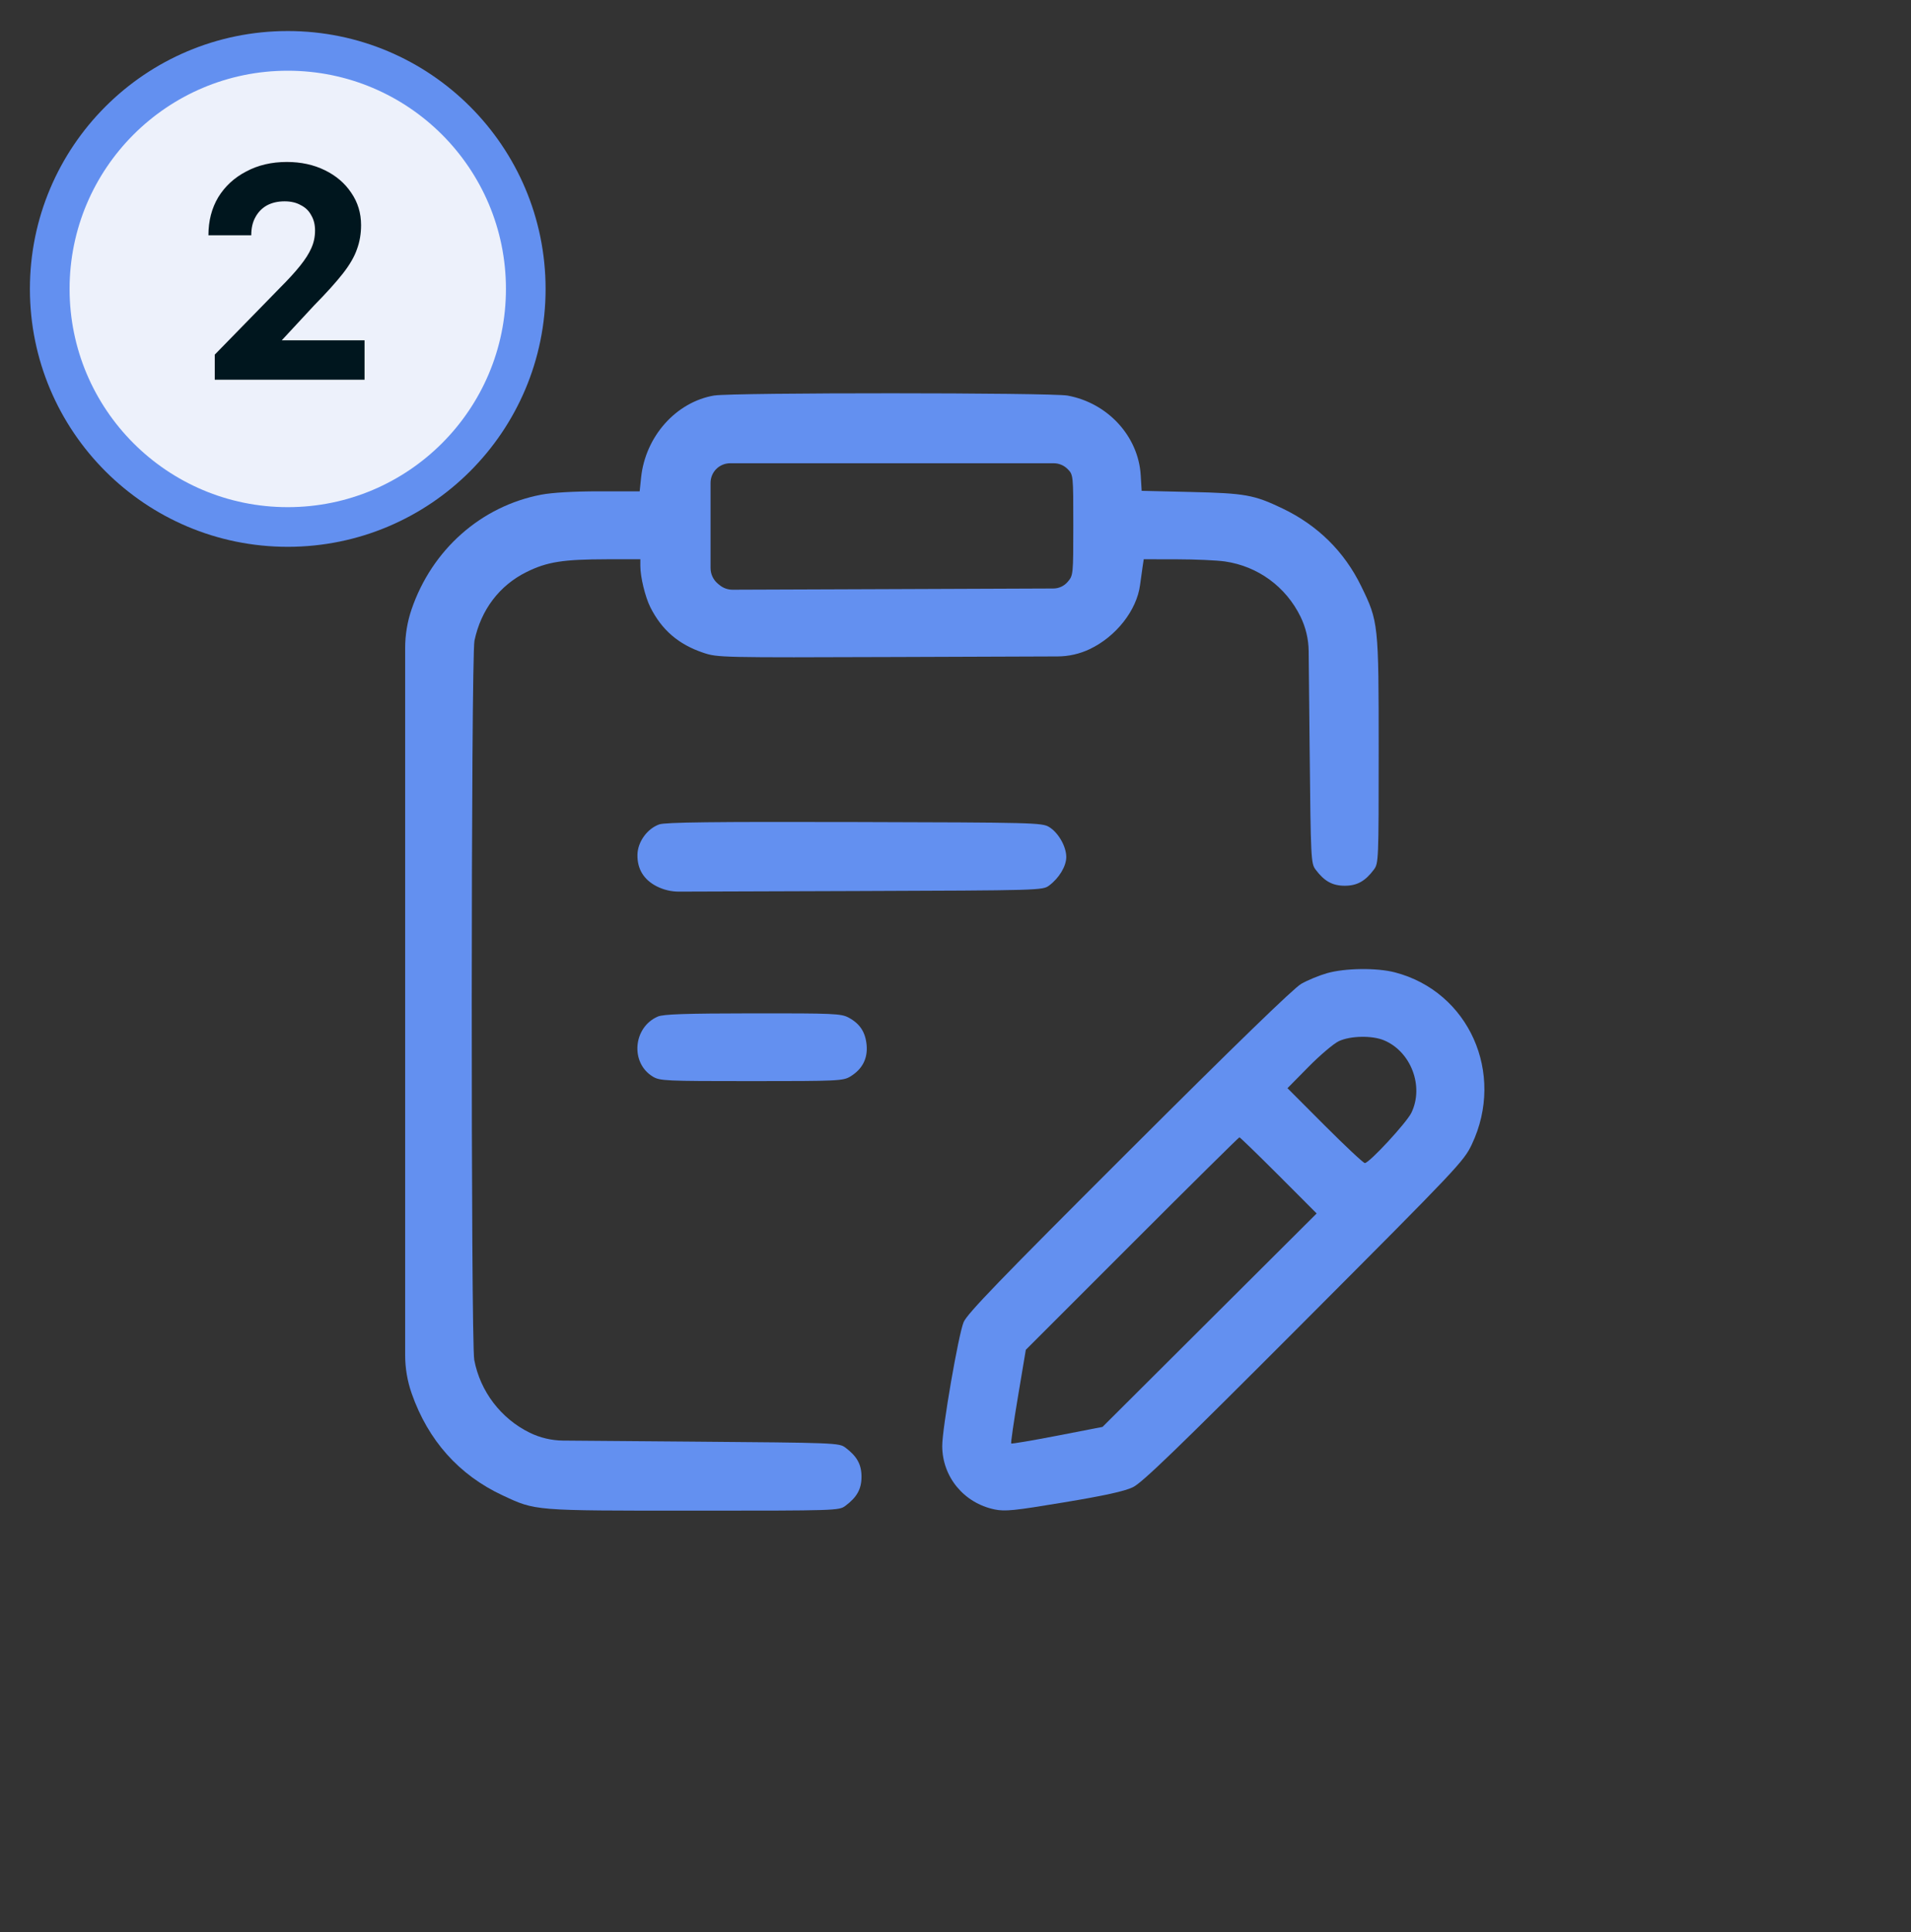
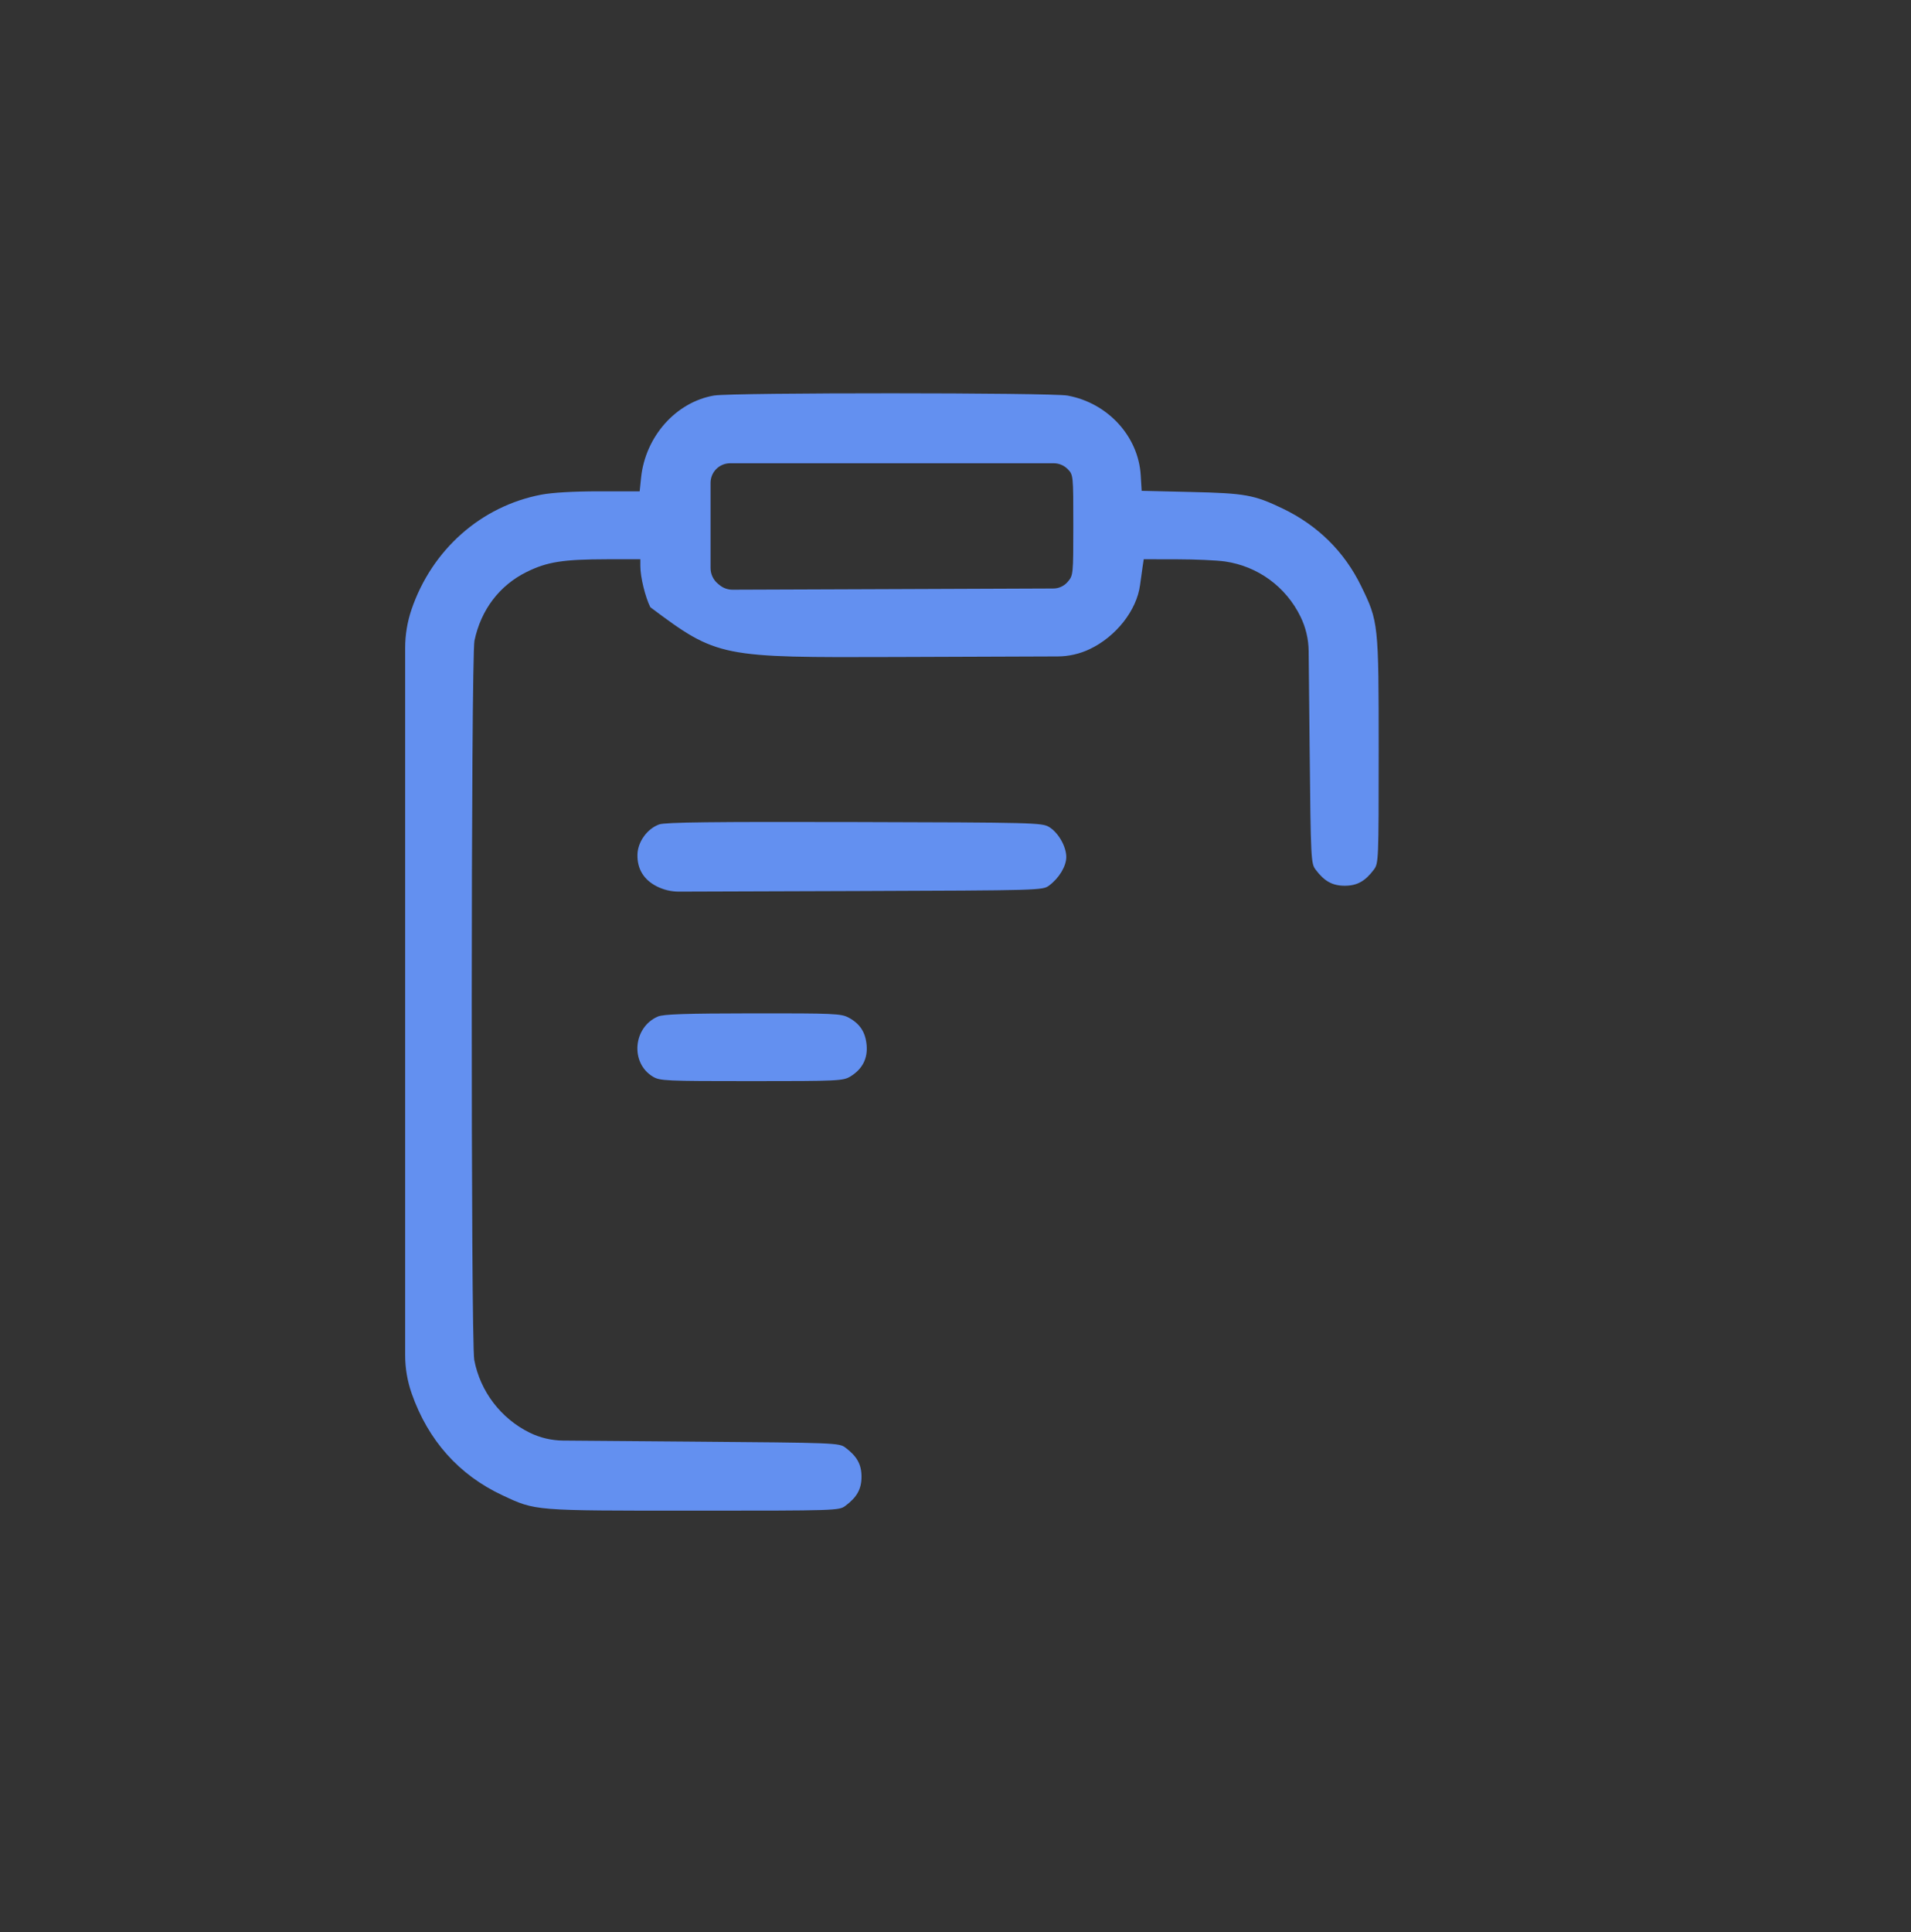
<svg xmlns="http://www.w3.org/2000/svg" width="92" height="93" viewBox="0 0 92 93" fill="none">
  <rect x="0" y="0" width="92" height="93" fill="#333333" stroke="none" />
-   <path d="M25.312 13.907C25.312 20.236 20.181 25.366 13.853 25.366C7.525 25.366 2.395 20.236 2.395 13.907C2.395 7.579 7.525 2.449 13.853 2.449C20.181 2.449 25.312 7.579 25.312 13.907Z" fill="#EDF1FB" />
-   <path fill-rule="evenodd" clip-rule="evenodd" d="M13.853 3.404C8.052 3.404 3.35 8.106 3.35 13.907C3.35 19.708 8.052 24.411 13.853 24.411C19.654 24.411 24.357 19.708 24.357 13.907C24.357 8.106 19.654 3.404 13.853 3.404ZM1.44 13.907C1.44 7.052 6.998 1.494 13.853 1.494C20.709 1.494 26.266 7.052 26.266 13.907C26.266 20.763 20.709 26.32 13.853 26.32C6.998 26.32 1.44 20.763 1.44 13.907Z" fill="#6390F0" />
-   <path d="M17.55 16.382V18.277H10.339V17.07L13.471 13.862C13.879 13.454 14.205 13.098 14.449 12.792C14.694 12.487 14.872 12.207 14.984 11.952C15.106 11.687 15.167 11.402 15.167 11.096C15.167 10.811 15.106 10.567 14.984 10.363C14.872 10.149 14.704 9.986 14.48 9.874C14.266 9.752 14.006 9.691 13.701 9.691C13.375 9.691 13.089 9.757 12.845 9.889C12.611 10.022 12.427 10.21 12.295 10.455C12.163 10.689 12.096 10.979 12.096 11.325H10.034C10.034 10.633 10.192 10.022 10.508 9.492C10.834 8.963 11.282 8.55 11.852 8.255C12.422 7.949 13.074 7.796 13.807 7.796C14.49 7.796 15.101 7.929 15.641 8.194C16.181 8.458 16.603 8.82 16.909 9.278C17.225 9.737 17.383 10.256 17.383 10.837C17.383 11.254 17.316 11.641 17.184 11.998C17.062 12.354 16.838 12.741 16.512 13.159C16.186 13.576 15.722 14.091 15.121 14.702L13.563 16.382H17.55Z" fill="#00161E" />
-   <path fill-rule="evenodd" clip-rule="evenodd" d="M34.393 19.035C32.552 19.344 31.072 21.001 30.864 22.985L30.795 23.649H28.849C27.621 23.649 26.59 23.709 26.054 23.811C23.156 24.365 20.792 26.46 19.811 29.338C19.609 29.935 19.505 30.562 19.505 31.192V48.21V65.224C19.505 65.856 19.612 66.483 19.822 67.08C20.613 69.335 22.1 71 24.193 71.975C25.802 72.726 25.649 72.713 33.383 72.713C40.282 72.713 40.392 72.71 40.699 72.481C41.256 72.066 41.475 71.671 41.475 71.08C41.475 70.488 41.256 70.095 40.7 69.678C40.396 69.451 40.239 69.445 33.327 69.39L27.113 69.34C26.555 69.336 26.006 69.206 25.504 68.962C24.118 68.284 23.119 66.975 22.832 65.459C22.664 64.575 22.674 31.638 22.842 30.838C23.154 29.352 24.045 28.178 25.349 27.533C26.34 27.043 27.104 26.923 29.223 26.919L30.828 26.917V27.249C30.828 27.776 31.062 28.735 31.308 29.227C31.86 30.325 32.665 31.018 33.857 31.419C34.545 31.651 34.688 31.654 43.142 31.624L50.917 31.596C51.451 31.594 51.978 31.474 52.46 31.245C53.732 30.642 54.727 29.373 54.885 28.157C54.921 27.879 54.975 27.486 55.007 27.284L55.062 26.918L56.661 26.921C57.541 26.922 58.581 26.969 58.972 27.025C60.558 27.255 61.905 28.239 62.611 29.685C62.862 30.2 62.996 30.764 63.002 31.337L63.049 36.008C63.103 41.383 63.112 41.557 63.338 41.859C63.755 42.417 64.148 42.634 64.739 42.634C65.331 42.634 65.724 42.416 66.141 41.858C66.368 41.554 66.373 41.425 66.373 36.119C66.373 30.013 66.363 29.919 65.53 28.213C64.718 26.548 63.438 25.285 61.737 24.471C60.37 23.818 59.951 23.742 57.344 23.681L54.962 23.625L54.917 22.877C54.806 21 53.332 19.396 51.397 19.041C50.607 18.896 35.255 18.892 34.394 19.037L34.393 19.035ZM34.484 22.574C34.307 22.751 34.208 22.991 34.208 23.242V25.325V27.342C34.208 27.631 34.336 27.906 34.557 28.092L34.632 28.154C34.81 28.304 35.035 28.385 35.267 28.385L43.017 28.356L50.711 28.326C50.975 28.326 51.227 28.209 51.399 28.009C51.668 27.696 51.671 27.669 51.671 25.271C51.671 22.874 51.671 22.85 51.395 22.574C51.218 22.397 50.978 22.298 50.727 22.298H42.939H35.152C34.902 22.298 34.662 22.397 34.484 22.574ZM31.74 39.68C31.157 39.886 30.697 40.526 30.688 41.144C30.677 41.83 30.994 42.346 31.619 42.664C31.951 42.831 32.318 42.919 32.69 42.917L41.157 42.889C50.123 42.858 50.193 42.856 50.508 42.623C50.986 42.268 51.333 41.693 51.333 41.252C51.333 40.742 50.952 40.077 50.506 39.806C50.164 39.6 49.787 39.59 41.137 39.568C34.34 39.551 32.029 39.578 31.741 39.68H31.74ZM31.667 48.931C30.478 49.449 30.335 51.155 31.424 51.818C31.766 52.027 32.019 52.038 36.179 52.038C40.338 52.038 40.589 52.028 40.94 51.814C41.512 51.465 41.777 50.956 41.722 50.312C41.667 49.682 41.401 49.275 40.853 48.98C40.494 48.788 40.141 48.772 36.237 48.776C32.978 48.78 31.933 48.815 31.667 48.931Z" fill="#6390F0" />
-   <path fill-rule="evenodd" clip-rule="evenodd" d="M67.156 46.804C66.284 46.577 64.75 46.595 63.882 46.844C63.503 46.952 62.946 47.183 62.642 47.357C62.279 47.565 59.454 50.304 54.35 55.4C48.147 61.59 46.565 63.228 46.391 63.639C46.145 64.22 45.361 68.749 45.361 69.593C45.361 71.084 46.4 72.346 47.883 72.654C48.389 72.758 48.818 72.714 51.221 72.314C53.188 71.988 54.141 71.778 54.542 71.584C54.988 71.369 56.702 69.713 62.782 63.619C70.205 56.179 70.471 55.898 70.858 55.081C72.475 51.666 70.716 47.731 67.156 46.804ZM58.232 63.545L53.078 68.682L50.902 69.104C49.706 69.335 48.705 69.505 48.682 69.48C48.657 69.455 48.804 68.43 49.011 67.203L49.385 64.971L54.498 59.858C57.31 57.044 59.638 54.743 59.669 54.743C59.701 54.743 60.55 55.568 61.558 56.575L63.387 58.408L58.232 63.545ZM67.948 53.56C67.716 54.04 65.919 55.982 65.707 55.982C65.637 55.982 64.771 55.171 63.782 54.181L61.982 52.378L62.994 51.352C63.551 50.787 64.209 50.23 64.456 50.114C65.015 49.853 66.055 49.834 66.628 50.073C67.931 50.617 68.563 52.289 67.948 53.56Z" fill="#6390F0" />
+   <path fill-rule="evenodd" clip-rule="evenodd" d="M34.393 19.035C32.552 19.344 31.072 21.001 30.864 22.985L30.795 23.649H28.849C27.621 23.649 26.59 23.709 26.054 23.811C23.156 24.365 20.792 26.46 19.811 29.338C19.609 29.935 19.505 30.562 19.505 31.192V48.21V65.224C19.505 65.856 19.612 66.483 19.822 67.08C20.613 69.335 22.1 71 24.193 71.975C25.802 72.726 25.649 72.713 33.383 72.713C40.282 72.713 40.392 72.71 40.699 72.481C41.256 72.066 41.475 71.671 41.475 71.08C41.475 70.488 41.256 70.095 40.7 69.678C40.396 69.451 40.239 69.445 33.327 69.39L27.113 69.34C26.555 69.336 26.006 69.206 25.504 68.962C24.118 68.284 23.119 66.975 22.832 65.459C22.664 64.575 22.674 31.638 22.842 30.838C23.154 29.352 24.045 28.178 25.349 27.533C26.34 27.043 27.104 26.923 29.223 26.919L30.828 26.917V27.249C30.828 27.776 31.062 28.735 31.308 29.227C34.545 31.651 34.688 31.654 43.142 31.624L50.917 31.596C51.451 31.594 51.978 31.474 52.46 31.245C53.732 30.642 54.727 29.373 54.885 28.157C54.921 27.879 54.975 27.486 55.007 27.284L55.062 26.918L56.661 26.921C57.541 26.922 58.581 26.969 58.972 27.025C60.558 27.255 61.905 28.239 62.611 29.685C62.862 30.2 62.996 30.764 63.002 31.337L63.049 36.008C63.103 41.383 63.112 41.557 63.338 41.859C63.755 42.417 64.148 42.634 64.739 42.634C65.331 42.634 65.724 42.416 66.141 41.858C66.368 41.554 66.373 41.425 66.373 36.119C66.373 30.013 66.363 29.919 65.53 28.213C64.718 26.548 63.438 25.285 61.737 24.471C60.37 23.818 59.951 23.742 57.344 23.681L54.962 23.625L54.917 22.877C54.806 21 53.332 19.396 51.397 19.041C50.607 18.896 35.255 18.892 34.394 19.037L34.393 19.035ZM34.484 22.574C34.307 22.751 34.208 22.991 34.208 23.242V25.325V27.342C34.208 27.631 34.336 27.906 34.557 28.092L34.632 28.154C34.81 28.304 35.035 28.385 35.267 28.385L43.017 28.356L50.711 28.326C50.975 28.326 51.227 28.209 51.399 28.009C51.668 27.696 51.671 27.669 51.671 25.271C51.671 22.874 51.671 22.85 51.395 22.574C51.218 22.397 50.978 22.298 50.727 22.298H42.939H35.152C34.902 22.298 34.662 22.397 34.484 22.574ZM31.74 39.68C31.157 39.886 30.697 40.526 30.688 41.144C30.677 41.83 30.994 42.346 31.619 42.664C31.951 42.831 32.318 42.919 32.69 42.917L41.157 42.889C50.123 42.858 50.193 42.856 50.508 42.623C50.986 42.268 51.333 41.693 51.333 41.252C51.333 40.742 50.952 40.077 50.506 39.806C50.164 39.6 49.787 39.59 41.137 39.568C34.34 39.551 32.029 39.578 31.741 39.68H31.74ZM31.667 48.931C30.478 49.449 30.335 51.155 31.424 51.818C31.766 52.027 32.019 52.038 36.179 52.038C40.338 52.038 40.589 52.028 40.94 51.814C41.512 51.465 41.777 50.956 41.722 50.312C41.667 49.682 41.401 49.275 40.853 48.98C40.494 48.788 40.141 48.772 36.237 48.776C32.978 48.78 31.933 48.815 31.667 48.931Z" fill="#6390F0" />
</svg>